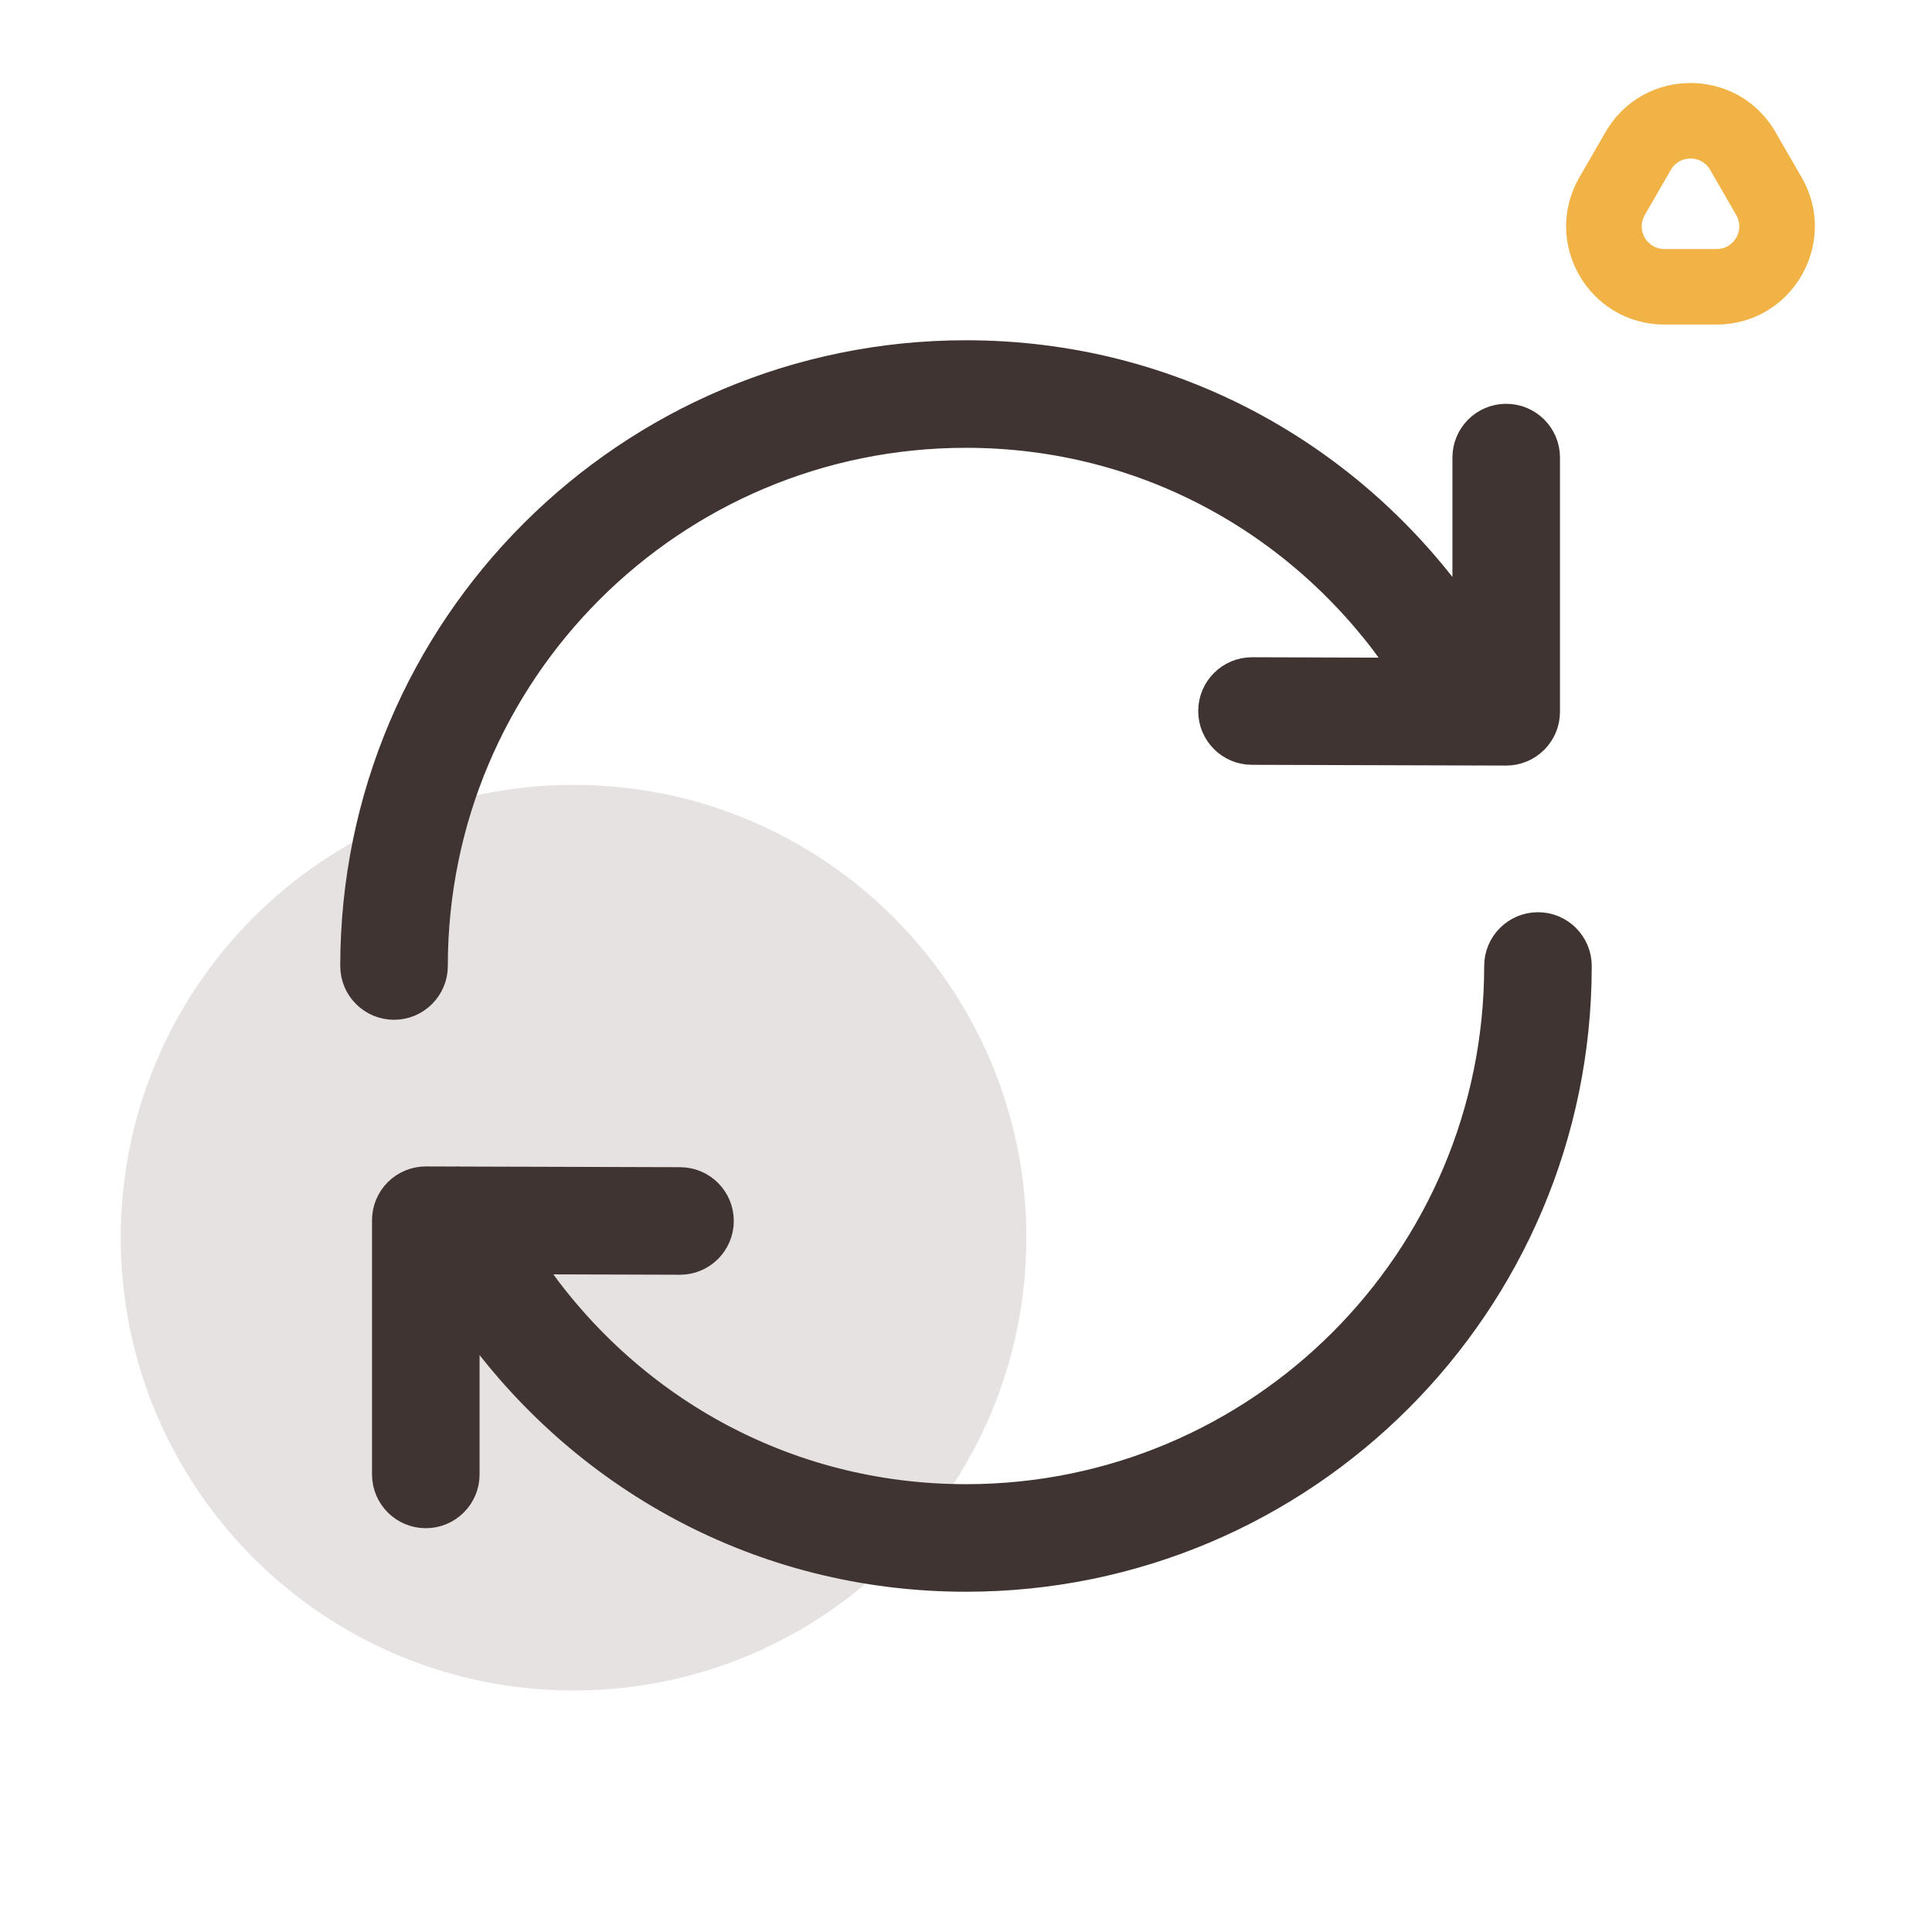
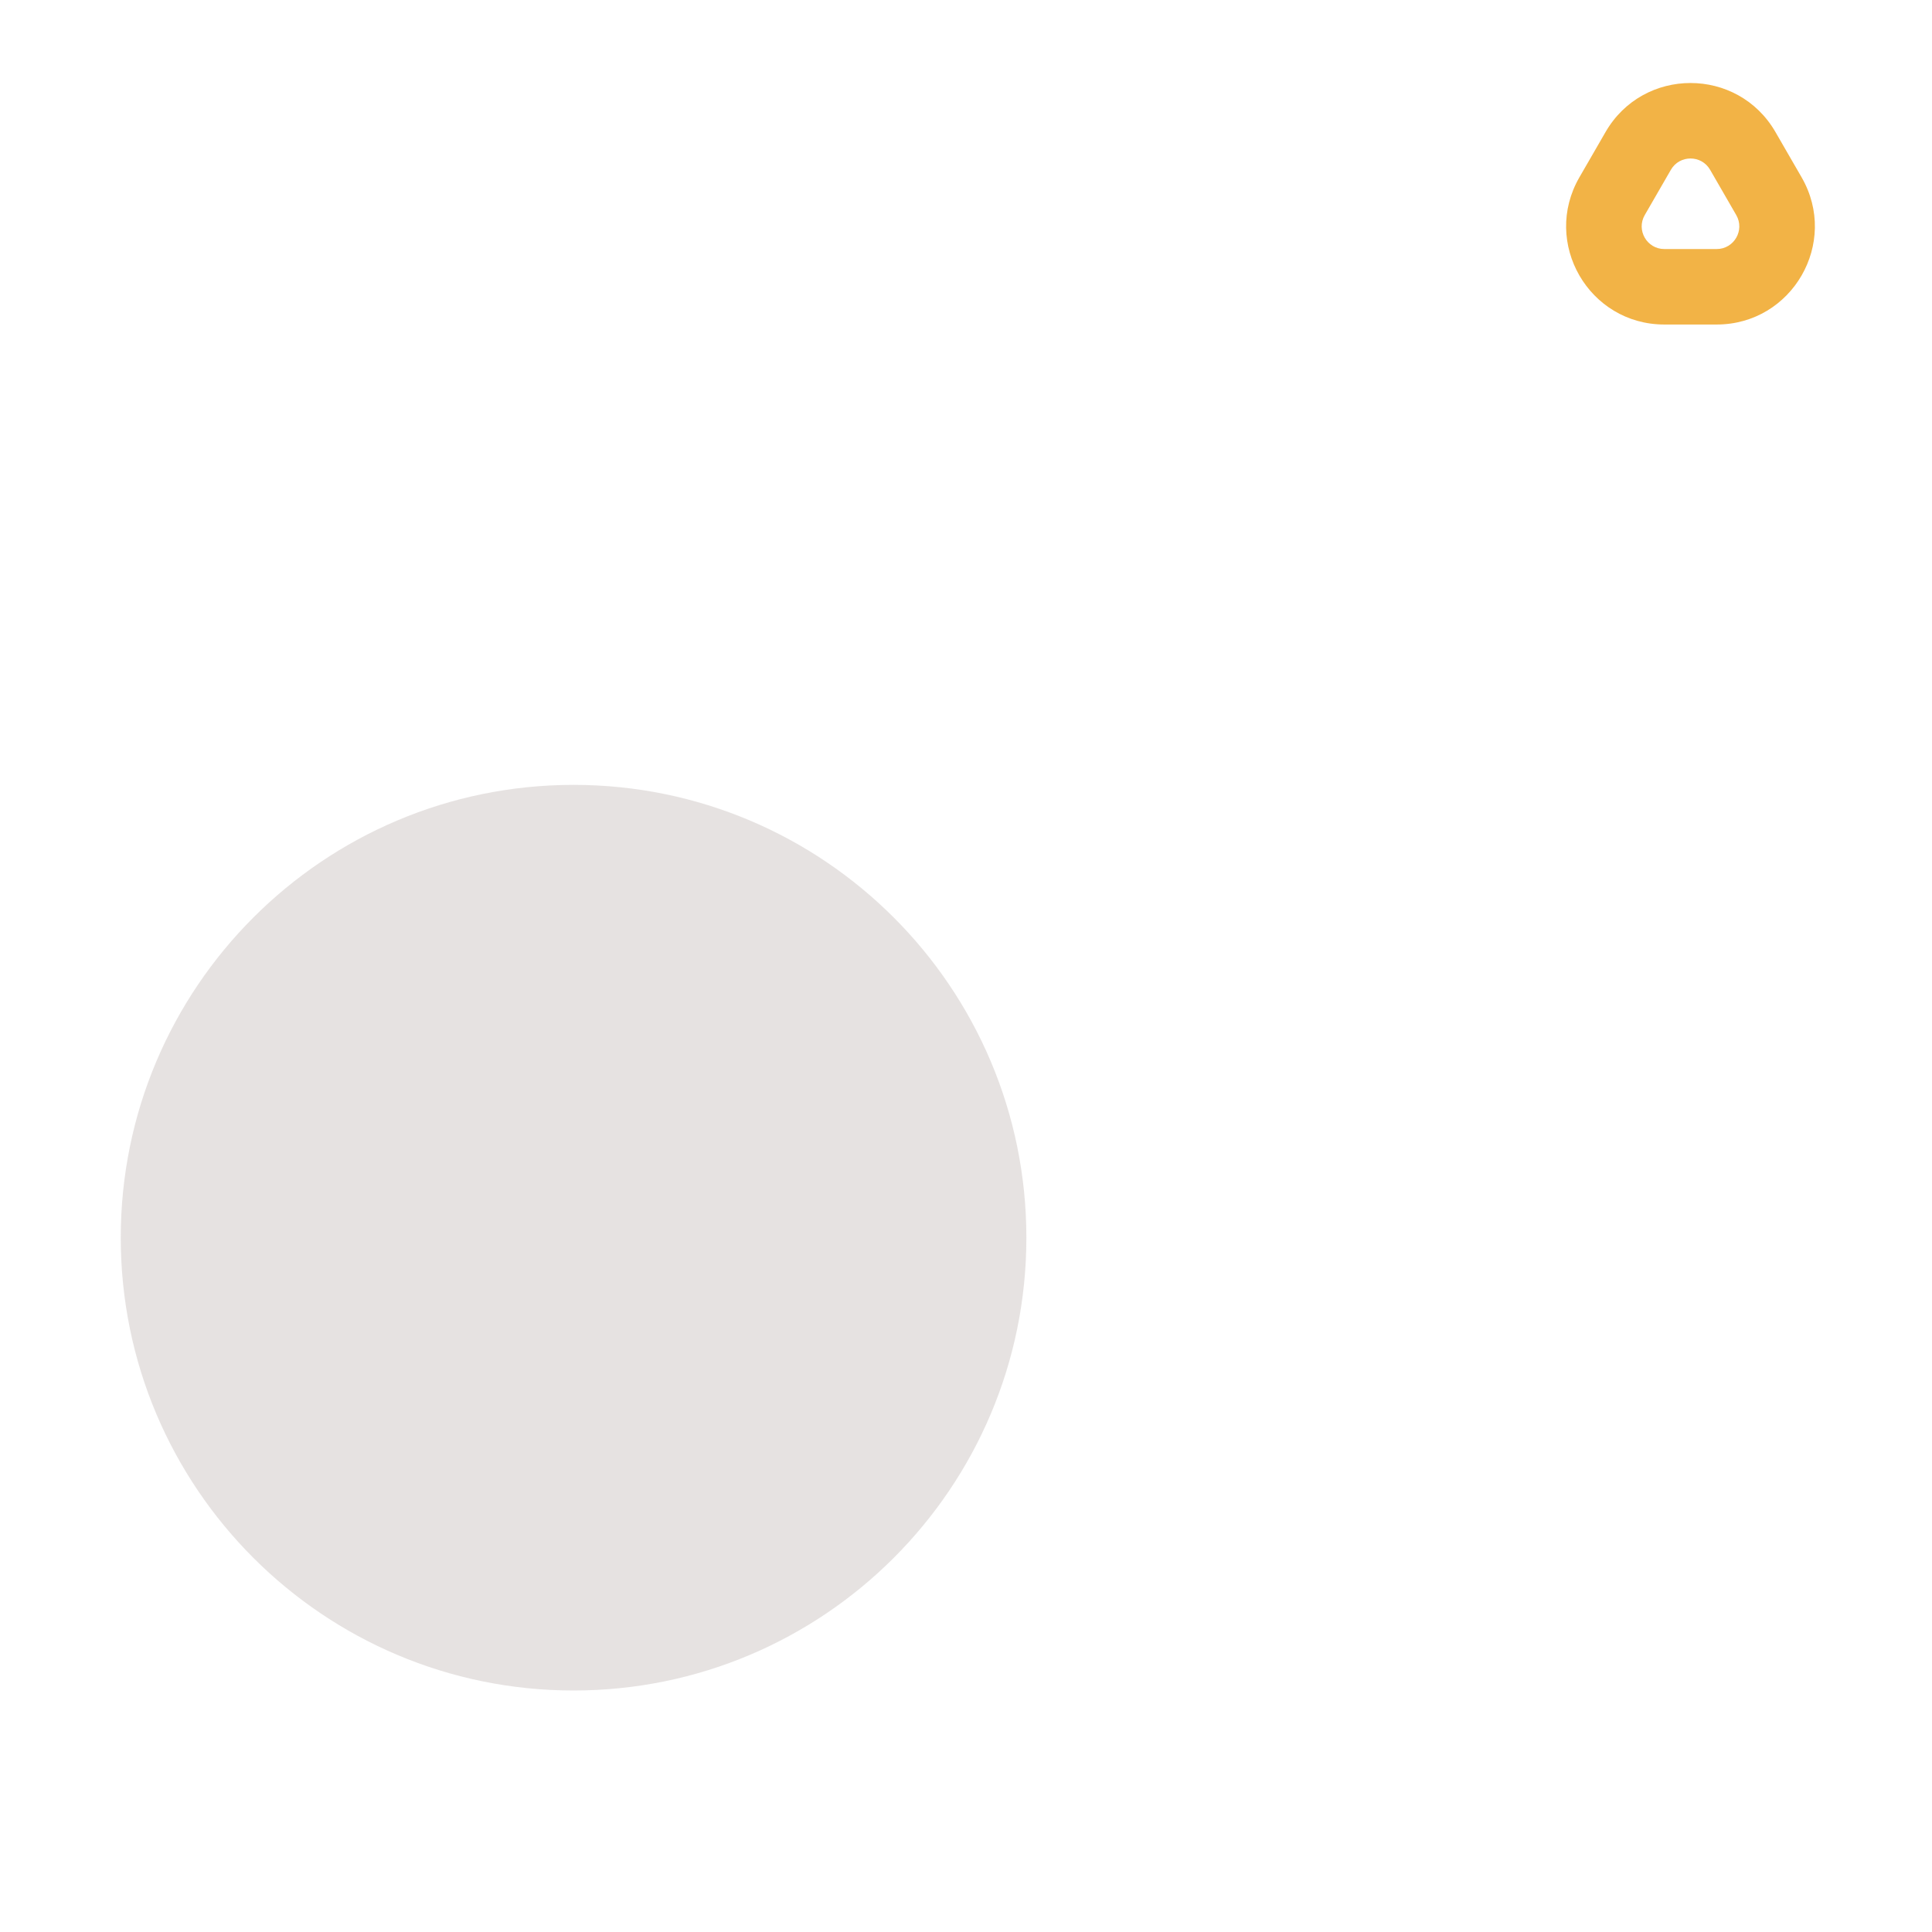
<svg xmlns="http://www.w3.org/2000/svg" width="64" height="64" viewBox="0 0 64 64" fill="none">
  <path opacity="0.5" d="M19 56C27.284 56 34 49.284 34 41C34 32.716 27.284 26 19 26C10.716 26 4 32.716 4 41C4 49.284 10.716 56 19 56Z" fill="#CEC7C5" />
-   <path d="M14.47 32C14.47 22.318 22.318 14.47 32 14.47C38.021 14.47 43.241 17.506 46.375 22.152L41.478 22.137C40.695 22.135 40.059 22.767 40.057 23.55C40.054 24.333 40.687 24.969 41.469 24.971L48.742 24.993C48.806 24.997 48.871 24.997 48.935 24.993L49.891 24.996C50.267 24.997 50.629 24.848 50.895 24.582C51.162 24.317 51.312 23.956 51.312 23.579V15.158C51.312 14.375 50.677 13.741 49.895 13.741C49.112 13.741 48.478 14.375 48.478 15.158V20.21C44.821 15.029 38.863 11.636 32 11.636C20.753 11.636 11.636 20.753 11.636 32C11.636 32.782 12.27 33.417 13.053 33.417C13.835 33.417 14.47 32.782 14.47 32Z" fill="#3F3431" stroke="#3F3431" stroke-width="0.729" />
-   <path d="M13.105 39.417L13.105 39.417C12.838 39.683 12.688 40.044 12.688 40.421V48.842C12.688 49.625 13.323 50.259 14.105 50.259C14.888 50.259 15.522 49.625 15.522 48.842V43.79C19.179 48.971 25.137 52.364 32 52.364C43.247 52.364 52.364 43.247 52.364 32C52.364 31.218 51.73 30.583 50.947 30.583C50.165 30.583 49.53 31.218 49.53 32C49.53 41.682 41.682 49.53 32 49.53C25.979 49.53 20.759 46.494 17.625 41.848L22.522 41.863C23.305 41.865 23.941 41.232 23.943 40.45C23.946 39.667 23.313 39.031 22.53 39.029L15.258 39.008C15.194 39.003 15.129 39.003 15.065 39.007L14.109 39.004C14.109 39.004 14.109 39.004 14.109 39.004C13.733 39.003 13.371 39.152 13.105 39.417Z" fill="#3F3431" stroke="#3F3431" stroke-width="0.729" />
  <path fill-rule="evenodd" clip-rule="evenodd" d="M53.185 4.375C54.436 2.208 57.564 2.208 58.815 4.375L59.681 5.875C60.931 8.042 59.368 10.75 56.866 10.75H55.134C52.632 10.75 51.069 8.042 52.319 5.875L53.185 4.375ZM56.65 5.625C56.361 5.125 55.639 5.125 55.35 5.625L54.484 7.125C54.196 7.625 54.557 8.25 55.134 8.25H56.866C57.443 8.25 57.804 7.625 57.516 7.125L56.65 5.625Z" fill="#F2B346" />
</svg>